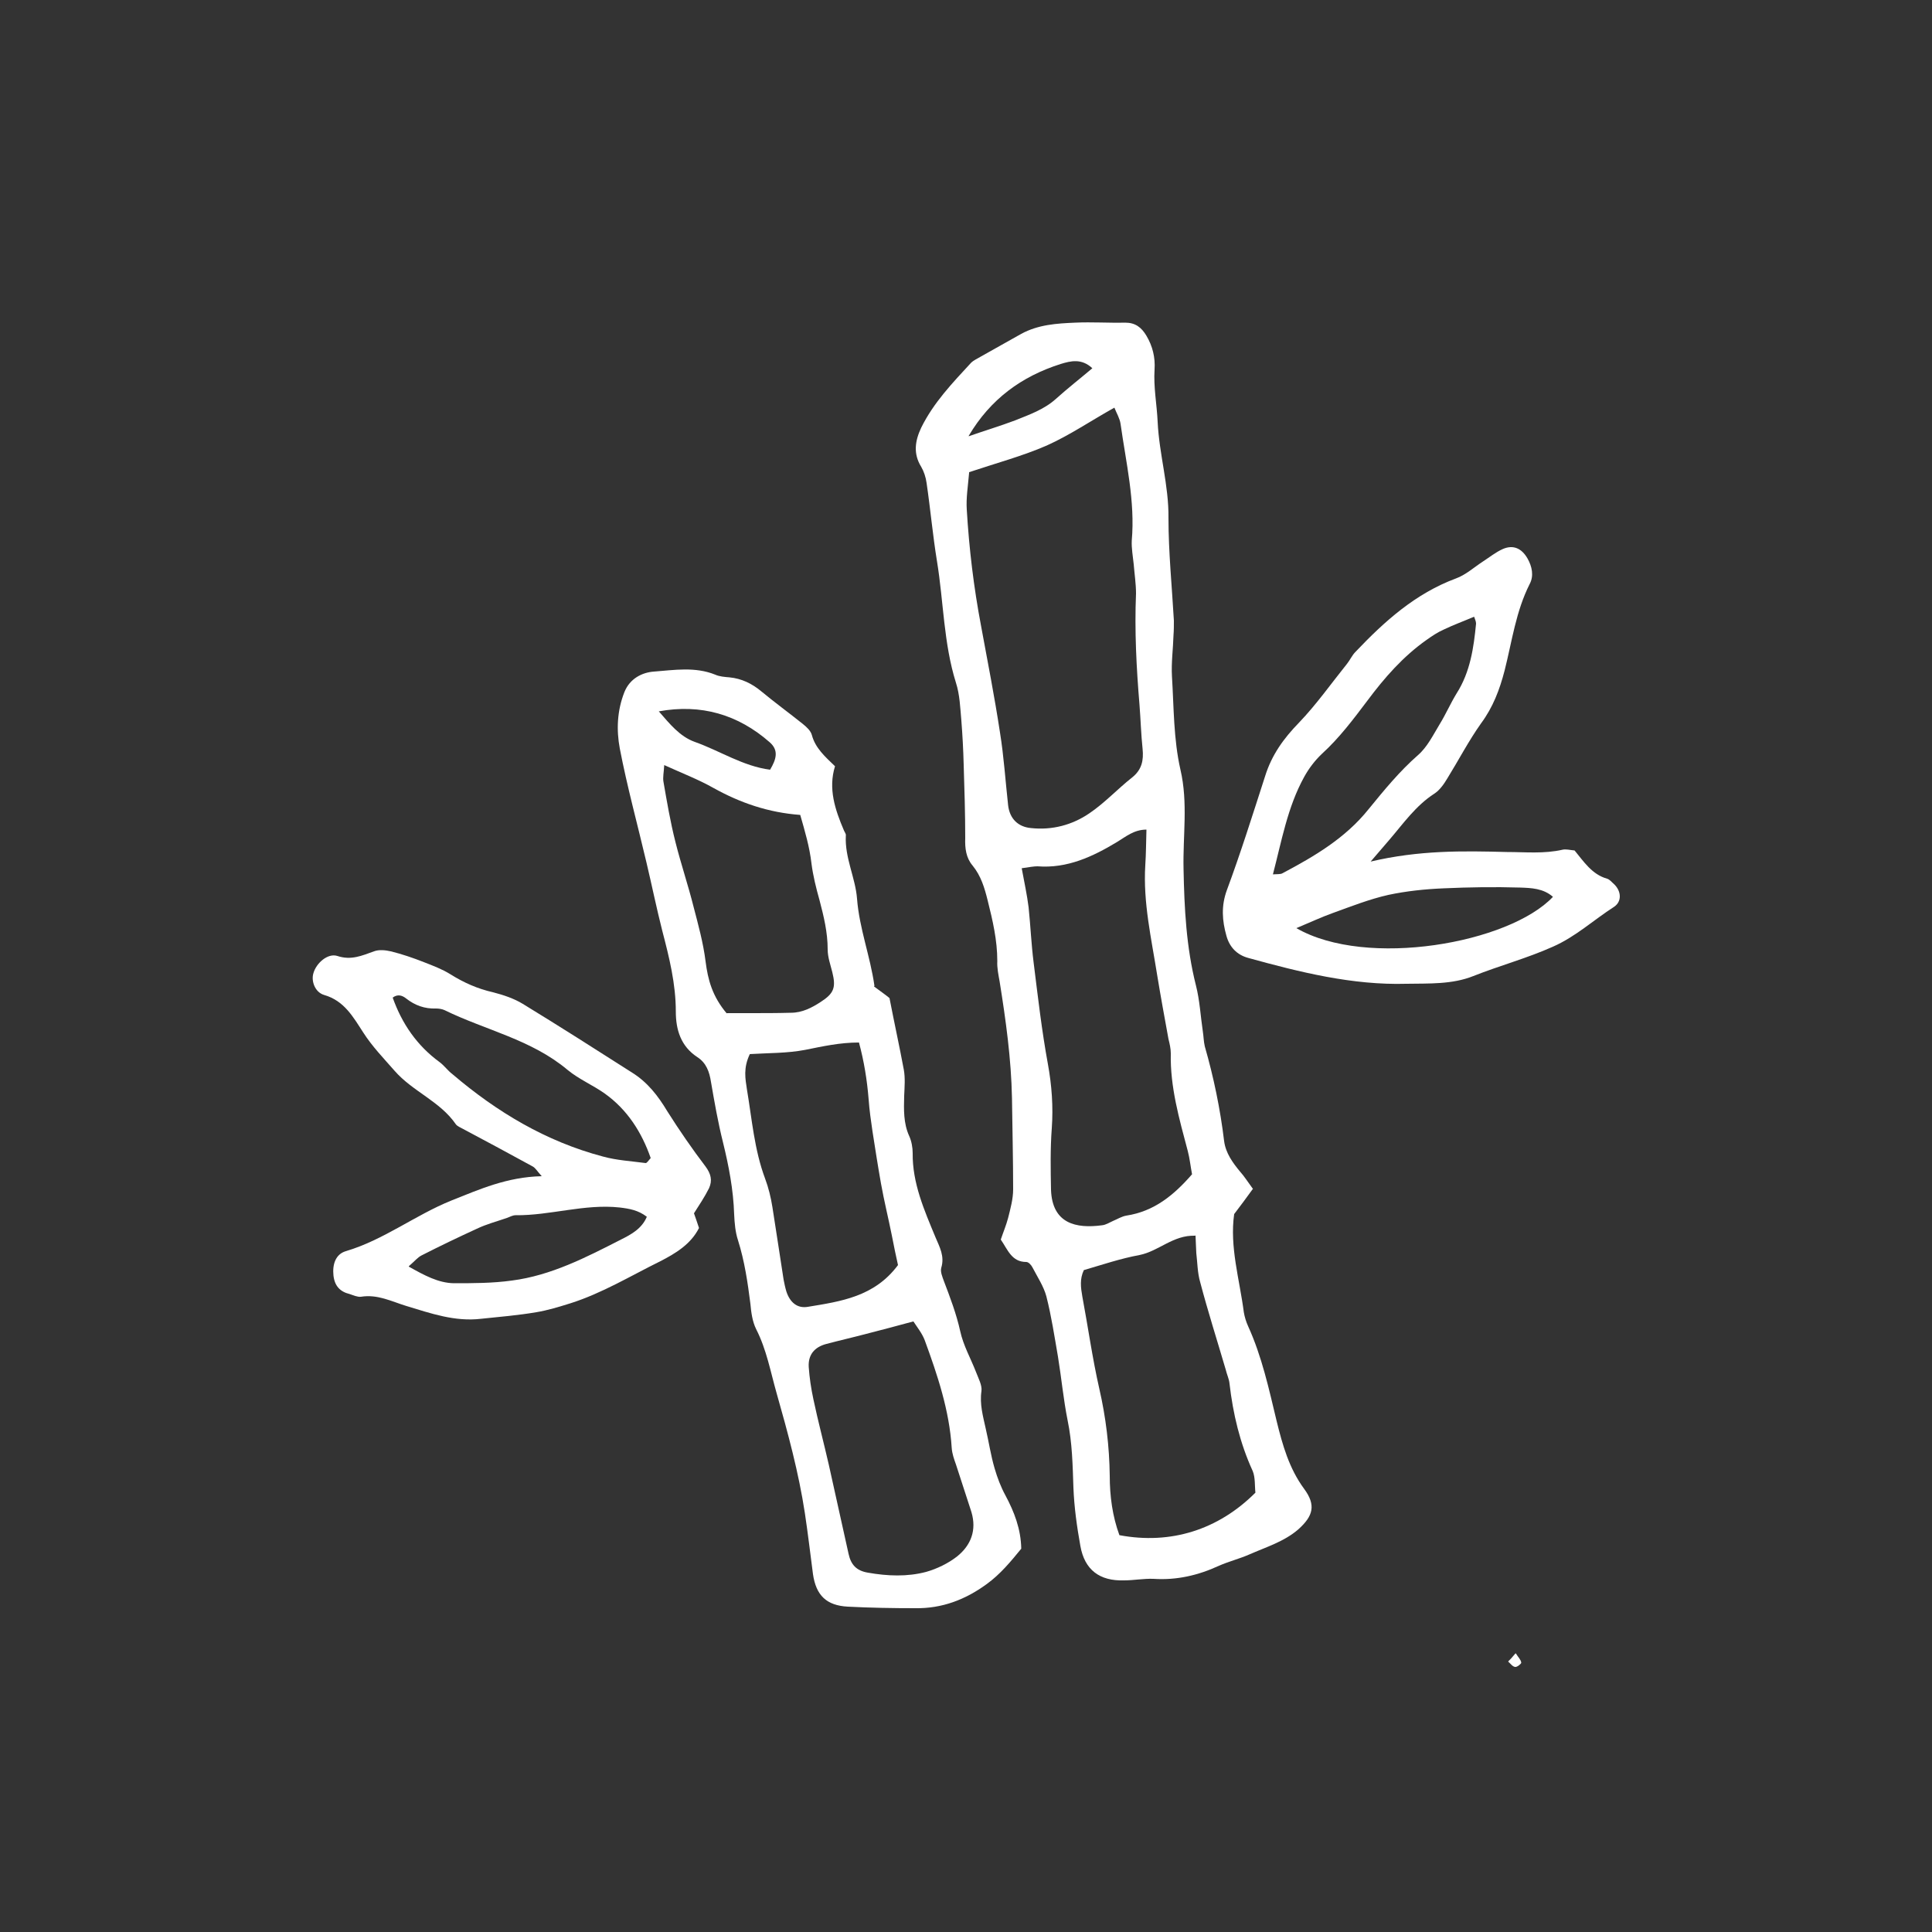
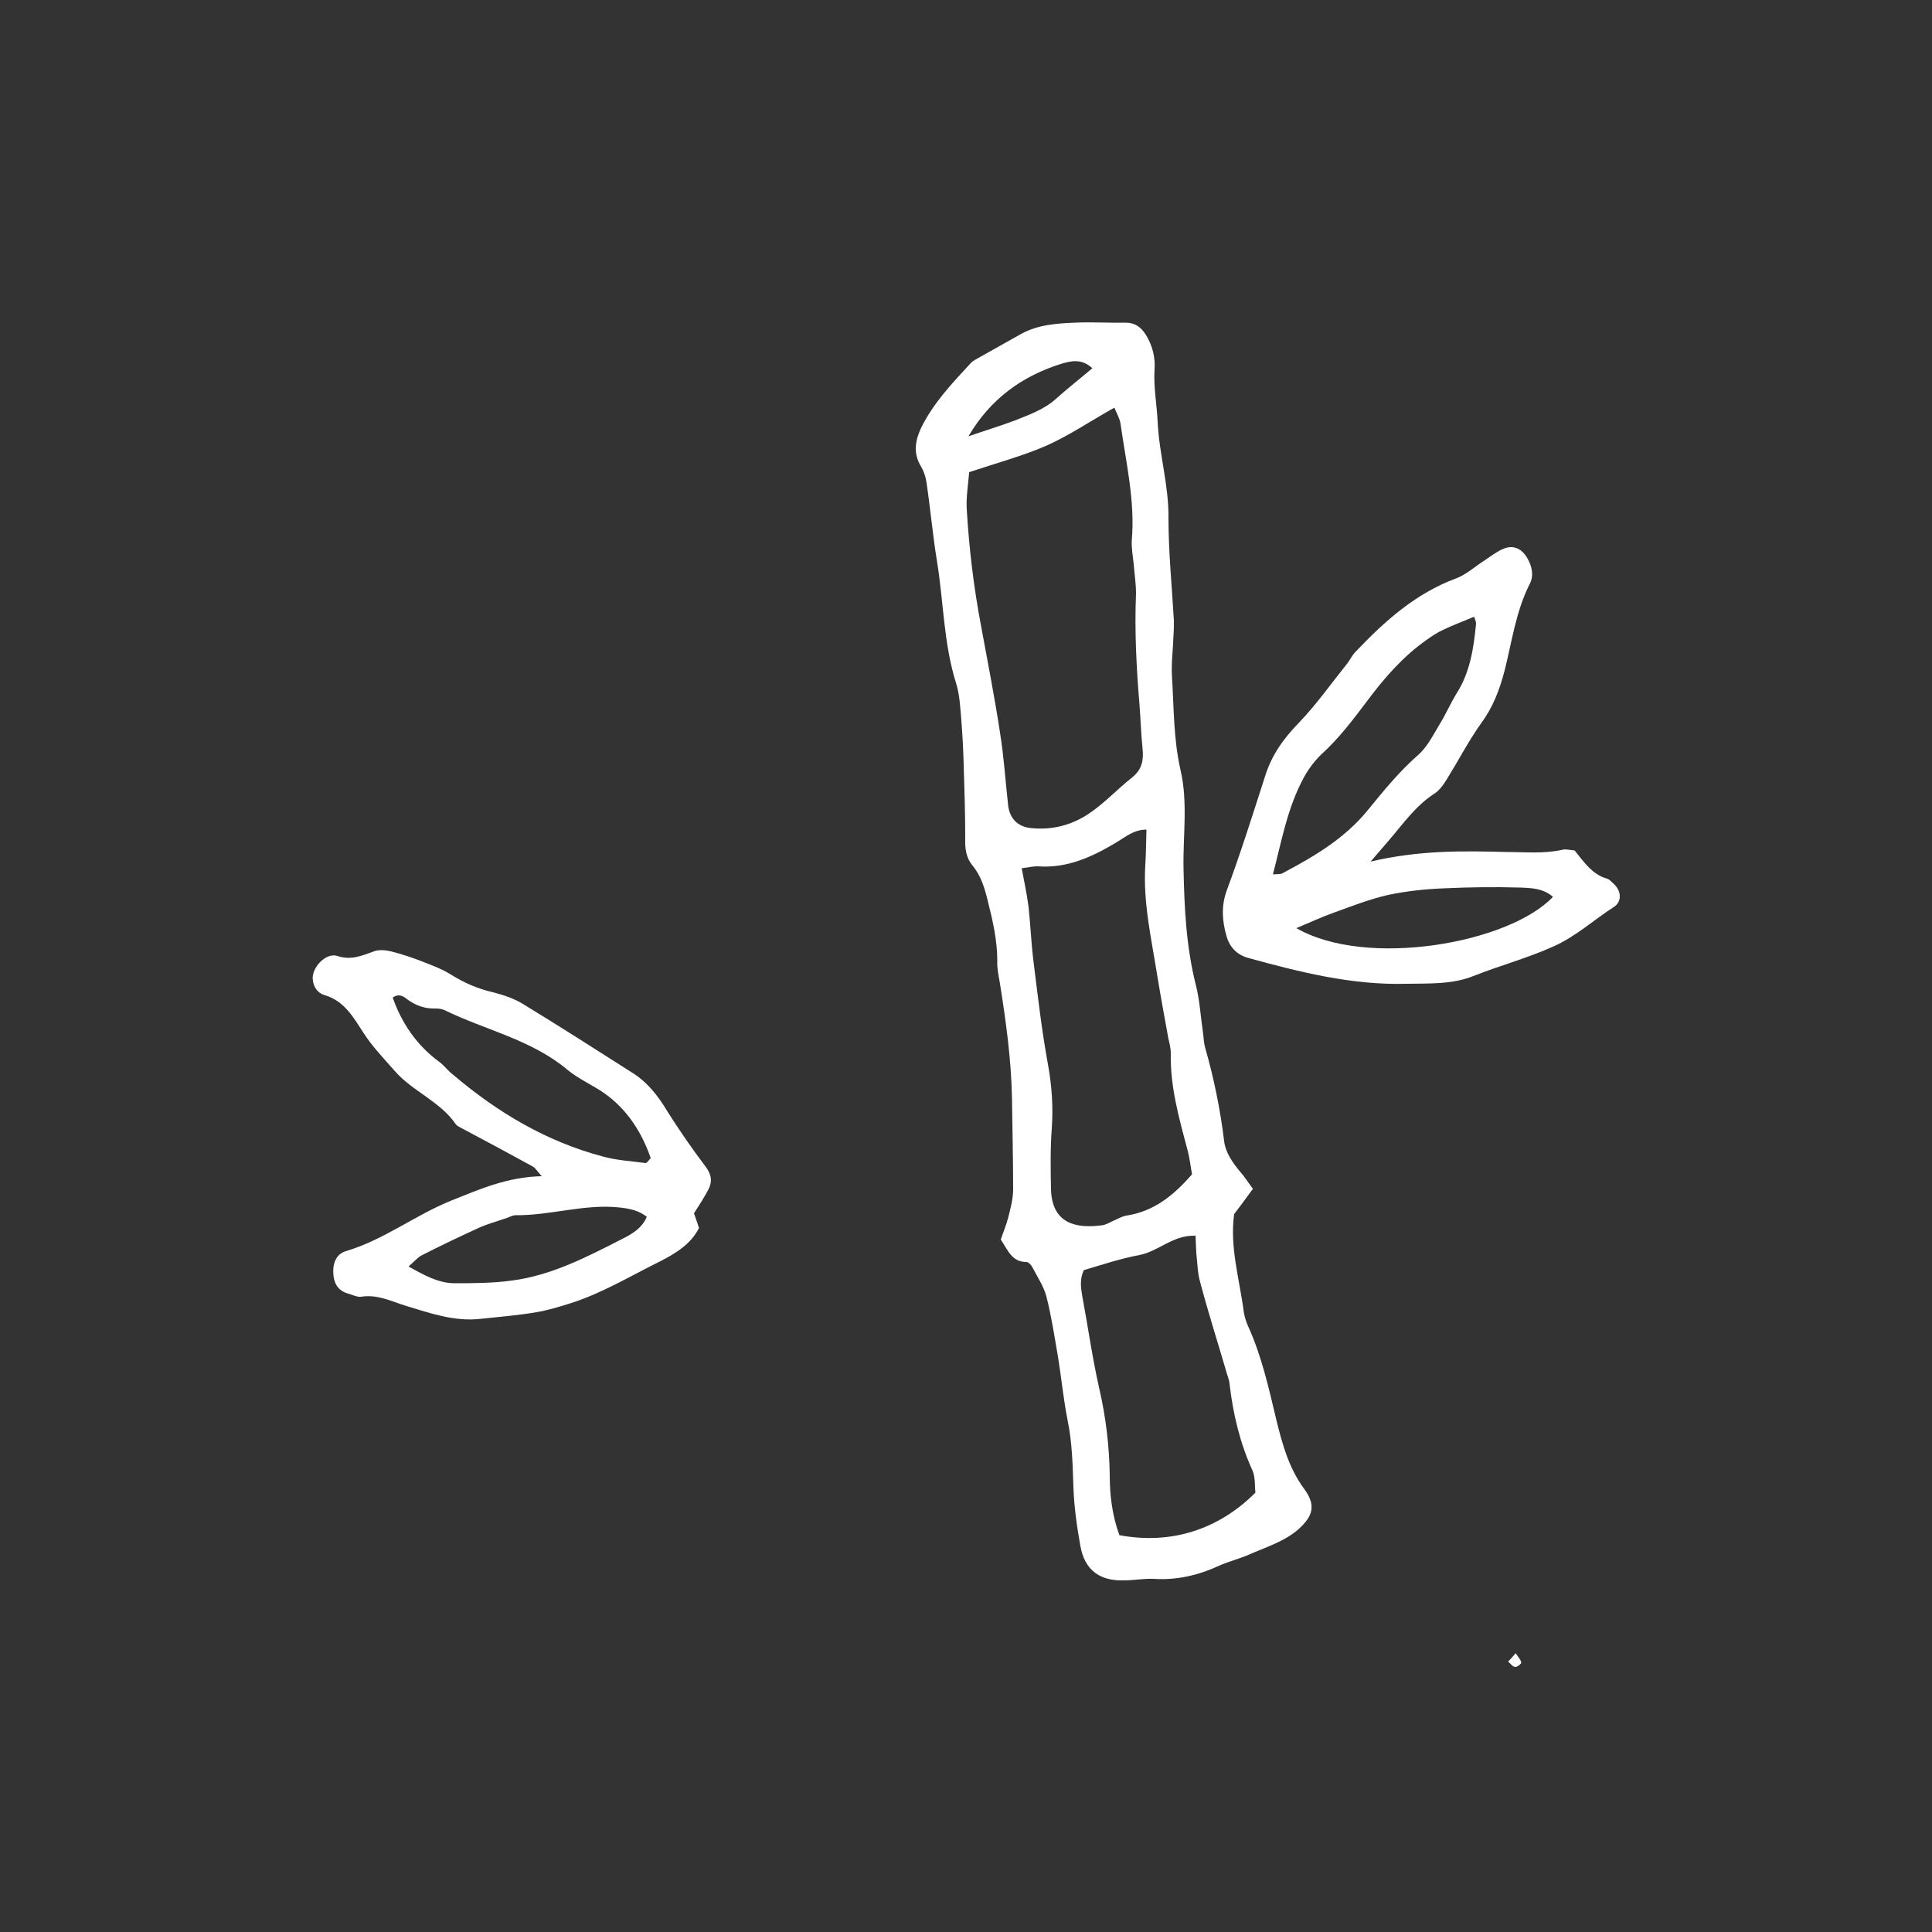
<svg xmlns="http://www.w3.org/2000/svg" viewBox="0 0 50 50" data-sanitized-data-name="Layer 1" data-name="Layer 1" id="Layer_1">
  <rect x="0" y="0" width="50" height="50" fill="#333333" stroke="none" />
  <defs>
    <style>
      .cls-1 {
        fill: #fff;
        stroke-width: 0px;
      }
    </style>
  </defs>
  <g>
    <path d="M32.43,30.76c-.18.25-.33.45-.49.66-.12.85.14,1.69.25,2.54.02.12.06.25.11.36.36.79.54,1.63.74,2.46.15.61.32,1.22.71,1.75.31.42.24.7-.15,1.05-.37.32-.84.46-1.27.65-.25.11-.53.18-.78.29-.54.25-1.1.38-1.7.34-.25-.01-.51.04-.76.04-.63.02-1.02-.27-1.13-.89-.09-.5-.16-1-.18-1.51-.02-.58-.03-1.16-.15-1.74-.11-.55-.16-1.1-.25-1.65-.09-.52-.17-1.05-.3-1.56-.07-.26-.23-.5-.36-.75-.03-.06-.1-.14-.16-.14-.38,0-.48-.32-.66-.58.06-.18.14-.37.19-.56.06-.24.13-.49.13-.74,0-.78-.02-1.57-.03-2.36-.02-1.02-.16-2.02-.32-3.02-.03-.17-.07-.35-.06-.53,0-.54-.12-1.05-.25-1.57-.08-.32-.17-.63-.39-.9-.17-.2-.2-.45-.19-.71,0-.63-.02-1.27-.04-1.9-.01-.38-.03-.76-.06-1.14-.03-.33-.04-.67-.14-.98-.32-1.02-.32-2.1-.49-3.14-.11-.67-.17-1.35-.27-2.03-.02-.15-.07-.3-.14-.42-.21-.34-.16-.67,0-1.01.32-.65.81-1.16,1.29-1.68.07-.07.17-.11.25-.16.35-.2.7-.39,1.05-.59.44-.24.92-.27,1.4-.29.43-.02.86.01,1.29,0,.26,0,.42.12.55.34.16.27.23.56.21.87-.03.46.06.91.08,1.36.04.84.29,1.64.28,2.49,0,.88.09,1.77.14,2.65,0,.13,0,.25-.01.38-.01.35-.06.71-.04,1.06.05.81.04,1.63.22,2.42.2.86.06,1.71.08,2.57.02,1.02.07,2.02.32,3.01.1.39.12.8.18,1.2.02.13.02.25.05.38.23.8.4,1.62.5,2.45.04.31.22.56.42.8.1.11.18.24.32.43ZM25.08,12.24c-.03.35-.08.65-.06.95.06,1.01.18,2.01.37,3.01.17.92.35,1.84.49,2.76.1.62.14,1.25.21,1.88.04.35.26.56.59.59.55.06,1.07-.08,1.51-.38.4-.27.73-.63,1.11-.93.25-.2.3-.44.27-.74-.04-.38-.05-.76-.08-1.14-.08-.96-.13-1.92-.09-2.88,0-.25-.04-.51-.06-.76-.02-.2-.06-.41-.05-.61.09-1.02-.15-2.02-.29-3.02-.02-.14-.1-.27-.16-.42-.61.34-1.15.71-1.75.98-.62.27-1.29.45-2.01.69ZM26.44,22.46c.07.38.14.7.18,1.02.05.48.07.96.13,1.43.11.88.21,1.76.37,2.63.1.55.14,1.1.1,1.66-.04.53-.03,1.06-.02,1.59.03.88.65,1.01,1.32.92.1-.01.19-.07.28-.11.12-.05.23-.12.35-.14.72-.11,1.23-.53,1.7-1.07-.04-.21-.06-.41-.11-.6-.22-.83-.46-1.66-.44-2.53,0-.12-.03-.25-.06-.37-.1-.55-.2-1.09-.29-1.64-.15-.95-.37-1.89-.31-2.86.02-.3.02-.6.03-.92-.32,0-.53.18-.76.32-.63.38-1.29.69-2.06.63-.1,0-.2.02-.41.05ZM30.93,31.98c-.57-.02-.94.4-1.44.5-.49.09-.96.25-1.44.39-.11.23-.08.45-.04.68.15.8.26,1.6.44,2.39.17.74.26,1.49.27,2.25,0,.53.07,1.05.25,1.54,1.33.25,2.56-.14,3.52-1.1-.02-.17,0-.39-.07-.56-.33-.72-.51-1.48-.6-2.26-.01-.12-.07-.24-.1-.37-.22-.75-.46-1.5-.66-2.26-.07-.24-.07-.5-.1-.75-.01-.15-.01-.29-.02-.46ZM25.07,11.29c.4-.14.8-.26,1.2-.41.37-.15.75-.28,1.06-.56.3-.27.62-.52.94-.79-.28-.26-.56-.19-.82-.11-1.01.32-1.82.91-2.38,1.86Z" class="cls-1" />
-     <path d="M22.62,25.53c.19.14.33.24.4.3.13.67.26,1.26.37,1.85.04.22.02.45.01.68-.01.36-.02.71.13,1.04.06.13.09.3.09.44-.01.78.3,1.48.59,2.18.11.26.24.49.15.79-.03.1.03.24.07.35.16.42.32.84.42,1.29.08.37.27.7.41,1.06.06.16.16.34.14.49-.05.34.04.65.11.97.08.34.13.69.23,1.03.07.24.16.48.28.7.23.43.4.87.41,1.38-.27.33-.54.66-.9.92-.55.4-1.15.63-1.84.62-.58,0-1.17-.01-1.75-.04-.55-.03-.82-.29-.9-.84-.07-.53-.13-1.05-.21-1.58-.16-1.05-.44-2.08-.73-3.1-.16-.56-.26-1.13-.53-1.66-.1-.2-.13-.44-.15-.66-.07-.55-.15-1.1-.32-1.64-.07-.21-.09-.45-.1-.67-.02-.64-.14-1.26-.29-1.87-.13-.52-.22-1.04-.31-1.56-.04-.26-.12-.49-.35-.64-.43-.28-.56-.71-.56-1.18,0-.72-.17-1.4-.35-2.09-.15-.59-.27-1.18-.41-1.77-.23-.98-.5-1.96-.69-2.95-.09-.48-.07-.98.12-1.46.14-.35.46-.51.77-.53.52-.04,1.06-.13,1.58.08.11.05.25.06.37.07.31.03.58.16.82.36.35.29.72.56,1.07.84.1.08.21.18.24.29.09.34.34.56.6.81-.18.58,0,1.12.23,1.66.02.05.06.09.05.14-.03.57.25,1.09.29,1.63.06.77.34,1.48.45,2.25ZM23.63,34.2c-.44.12-.82.22-1.21.32-.34.09-.69.17-1.03.26-.31.08-.48.28-.46.6.02.28.06.55.12.83.12.57.27,1.13.4,1.7.17.76.34,1.53.51,2.3.06.28.2.44.5.49.51.09,1.02.11,1.51-.02.28-.08.57-.22.8-.4.36-.29.51-.68.37-1.15-.13-.41-.27-.82-.4-1.23-.05-.14-.1-.28-.11-.43-.06-.97-.37-1.89-.7-2.79-.07-.18-.2-.34-.29-.48ZM19.41,27.27c-.18.37-.12.65-.08.92.13.77.19,1.56.47,2.31.09.24.15.49.19.74.1.62.19,1.25.29,1.88.02.1.04.2.07.3.09.28.28.45.56.4.85-.14,1.72-.26,2.33-1.08-.05-.23-.11-.5-.16-.77-.09-.45-.2-.89-.28-1.34-.08-.45-.15-.9-.22-1.35-.04-.27-.08-.55-.1-.83-.04-.5-.12-.99-.25-1.47-.5,0-.94.1-1.39.19-.47.09-.95.08-1.44.11ZM18.81,26.22c.18,0,.38,0,.59,0,.36,0,.71,0,1.07-.01.29,0,.54-.13.77-.28.34-.22.4-.37.3-.77-.05-.2-.12-.39-.12-.59,0-.44-.1-.85-.21-1.27-.09-.32-.17-.64-.21-.96-.05-.43-.17-.83-.29-1.25-.82-.06-1.55-.31-2.25-.7-.39-.22-.81-.38-1.27-.59-.01.19-.04.32-.02.43.09.52.18,1.05.31,1.56.14.56.33,1.12.47,1.68.12.46.25.93.31,1.41.06.47.17.9.55,1.35ZM17.05,18.41c.28.32.54.65.93.79.65.23,1.25.63,1.95.72.16-.27.23-.5-.01-.71-.82-.72-1.78-1-2.87-.8Z" class="cls-1" />
    <path d="M35.46,22.3c1.27-.3,2.4-.28,3.54-.25.48,0,.96.05,1.44-.06.09-.02.2.01.31.02.24.29.45.62.84.73.07.02.12.09.18.14.19.18.21.45,0,.59-.53.34-.99.77-1.58,1.03-.67.3-1.38.49-2.06.76-.55.22-1.15.19-1.73.2-1.4.04-2.76-.3-4.1-.67-.29-.08-.48-.28-.56-.57-.11-.39-.14-.77.01-1.18.36-.97.67-1.96.99-2.95.17-.55.48-.98.88-1.39.45-.47.83-1.01,1.24-1.52.08-.1.13-.22.22-.31.75-.79,1.55-1.51,2.6-1.9.25-.09.47-.29.7-.44.17-.11.33-.24.51-.32.27-.12.49-.02.64.24.12.21.17.45.06.66-.36.71-.46,1.49-.65,2.24-.13.5-.3.95-.61,1.37-.32.45-.58.95-.87,1.42-.09.15-.2.31-.34.4-.48.31-.8.77-1.16,1.19-.13.15-.26.3-.49.57ZM32.92,22.63c.13-.01.22,0,.27-.03.83-.44,1.63-.91,2.23-1.66.4-.49.8-.98,1.28-1.4.24-.21.39-.52.56-.8.16-.26.28-.54.44-.8.35-.55.44-1.18.5-1.8,0-.06-.03-.12-.05-.18-.28.12-.53.21-.78.33-.16.07-.31.17-.45.27-.61.43-1.09.98-1.53,1.57-.37.49-.73.97-1.18,1.38-.18.17-.34.38-.46.6-.43.78-.58,1.65-.81,2.53ZM33.55,24.02c1.82,1.05,5.51.39,6.64-.81-.25-.22-.56-.23-.85-.24-.66-.02-1.32-.01-1.98.02-.48.02-.96.07-1.43.17-.49.11-.97.3-1.44.47-.28.1-.56.23-.94.39Z" class="cls-1" />
    <path d="M17.96,31.4c.04.11.08.23.13.38-.21.42-.61.66-1,.86-.77.38-1.51.83-2.33,1.09-.29.09-.58.18-.88.23-.47.08-.95.12-1.43.17-.68.08-1.3-.14-1.93-.33-.39-.12-.75-.31-1.18-.24-.09.01-.2-.04-.29-.07-.25-.06-.39-.21-.42-.48-.03-.28.05-.55.32-.63.98-.29,1.79-.93,2.73-1.31.73-.29,1.44-.61,2.34-.63-.11-.12-.16-.21-.23-.25-.6-.33-1.2-.65-1.8-.97-.07-.04-.15-.07-.19-.12-.41-.6-1.12-.85-1.59-1.39-.28-.32-.58-.63-.81-.99-.26-.4-.49-.82-1.01-.97-.24-.07-.34-.36-.28-.56.07-.26.37-.53.62-.45.36.12.64-.01.95-.12.13-.05.3-.03.43,0,.29.07.58.17.86.28.23.09.47.18.68.31.35.22.71.38,1.11.47.27.07.54.16.77.3.95.58,1.89,1.18,2.83,1.78.4.25.67.6.91,1,.31.49.64.97.99,1.43.14.19.18.36.09.56-.11.22-.25.43-.39.65ZM10.16,25.81c.24.68.63,1.25,1.22,1.68.12.09.21.22.33.31,1.15.98,2.42,1.74,3.89,2.13.36.1.74.12,1.11.17.03,0,.07-.06.13-.13-.23-.66-.6-1.25-1.19-1.67-.31-.22-.67-.37-.96-.61-.94-.79-2.13-1.03-3.19-1.55-.07-.03-.15-.04-.22-.04-.29.01-.54-.08-.77-.26-.1-.08-.22-.12-.35-.02ZM10.58,32.78c.41.23.76.42,1.16.43.5,0,1.01,0,1.51-.07,1.01-.13,1.92-.6,2.82-1.06.26-.13.54-.28.67-.59-.22-.17-.45-.21-.7-.24-.91-.1-1.8.21-2.7.2-.07,0-.14.04-.22.07-.26.09-.53.16-.78.28-.48.22-.96.45-1.43.69-.1.05-.18.15-.33.28Z" class="cls-1" />
  </g>
  <path d="M39.23,42.79c.06.1.13.16.14.24,0,.03-.11.12-.16.11-.07-.01-.12-.09-.18-.14.05-.05.1-.1.19-.21Z" class="cls-1" />
</svg>